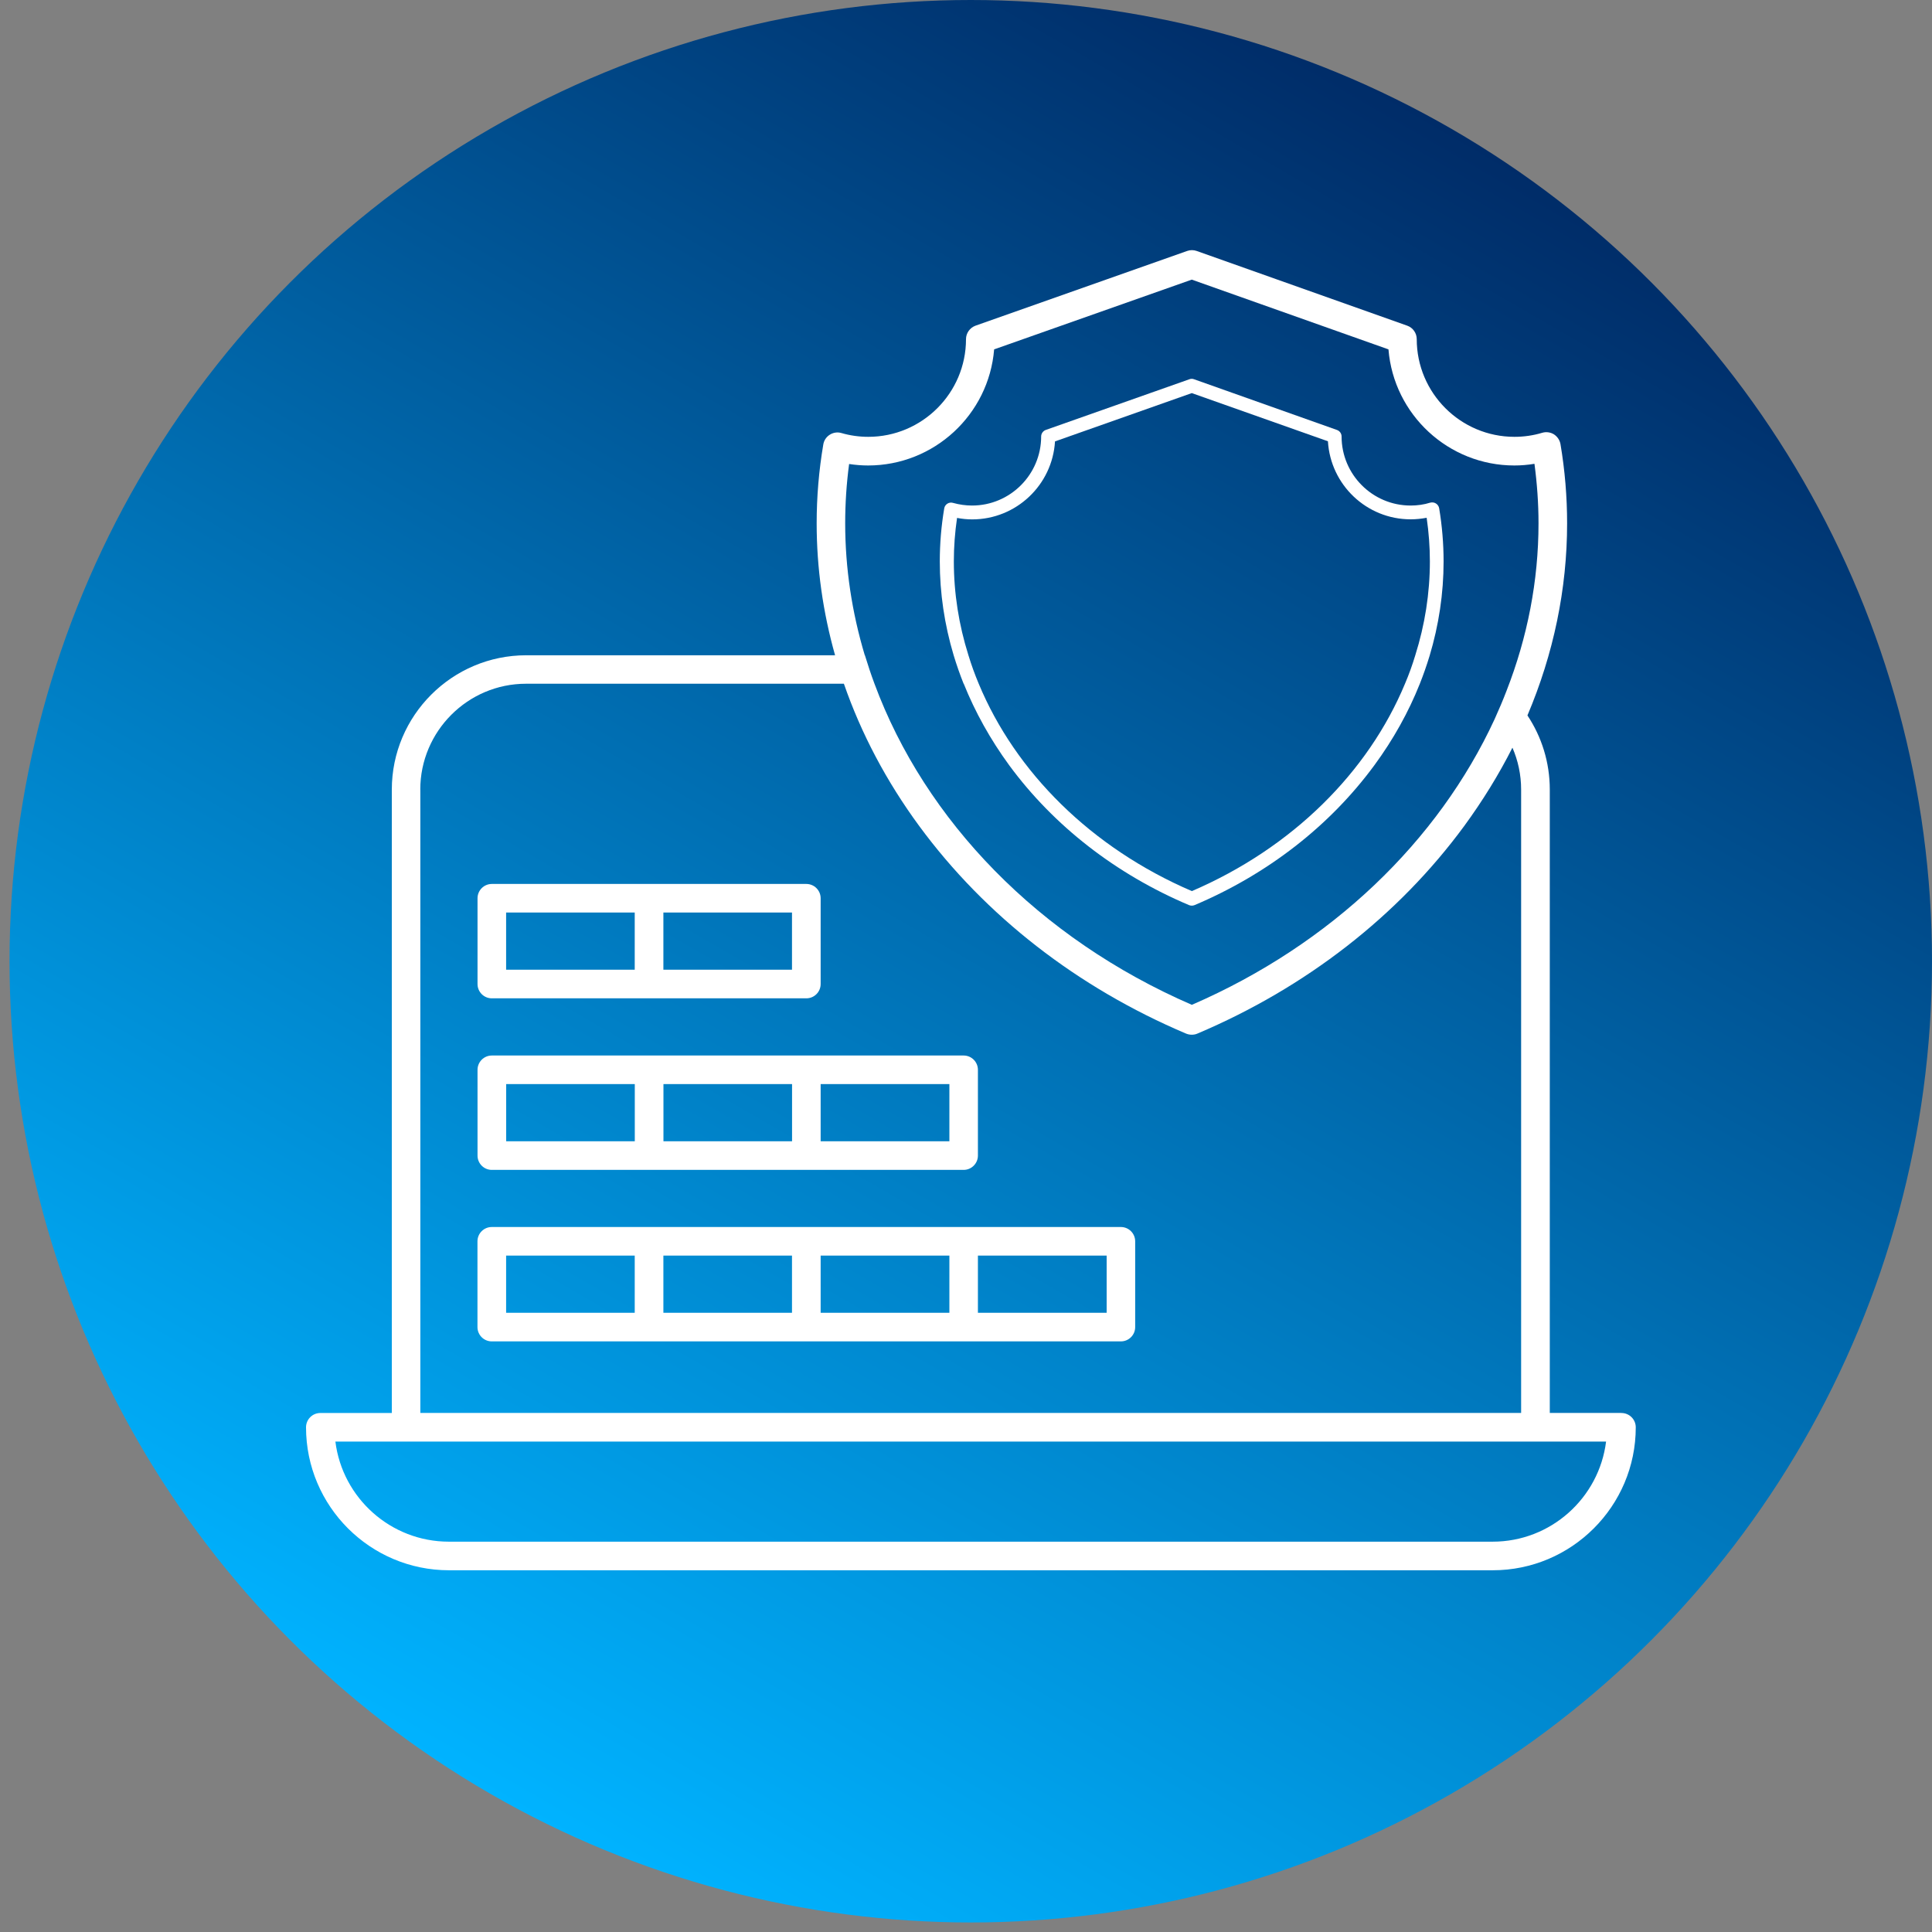
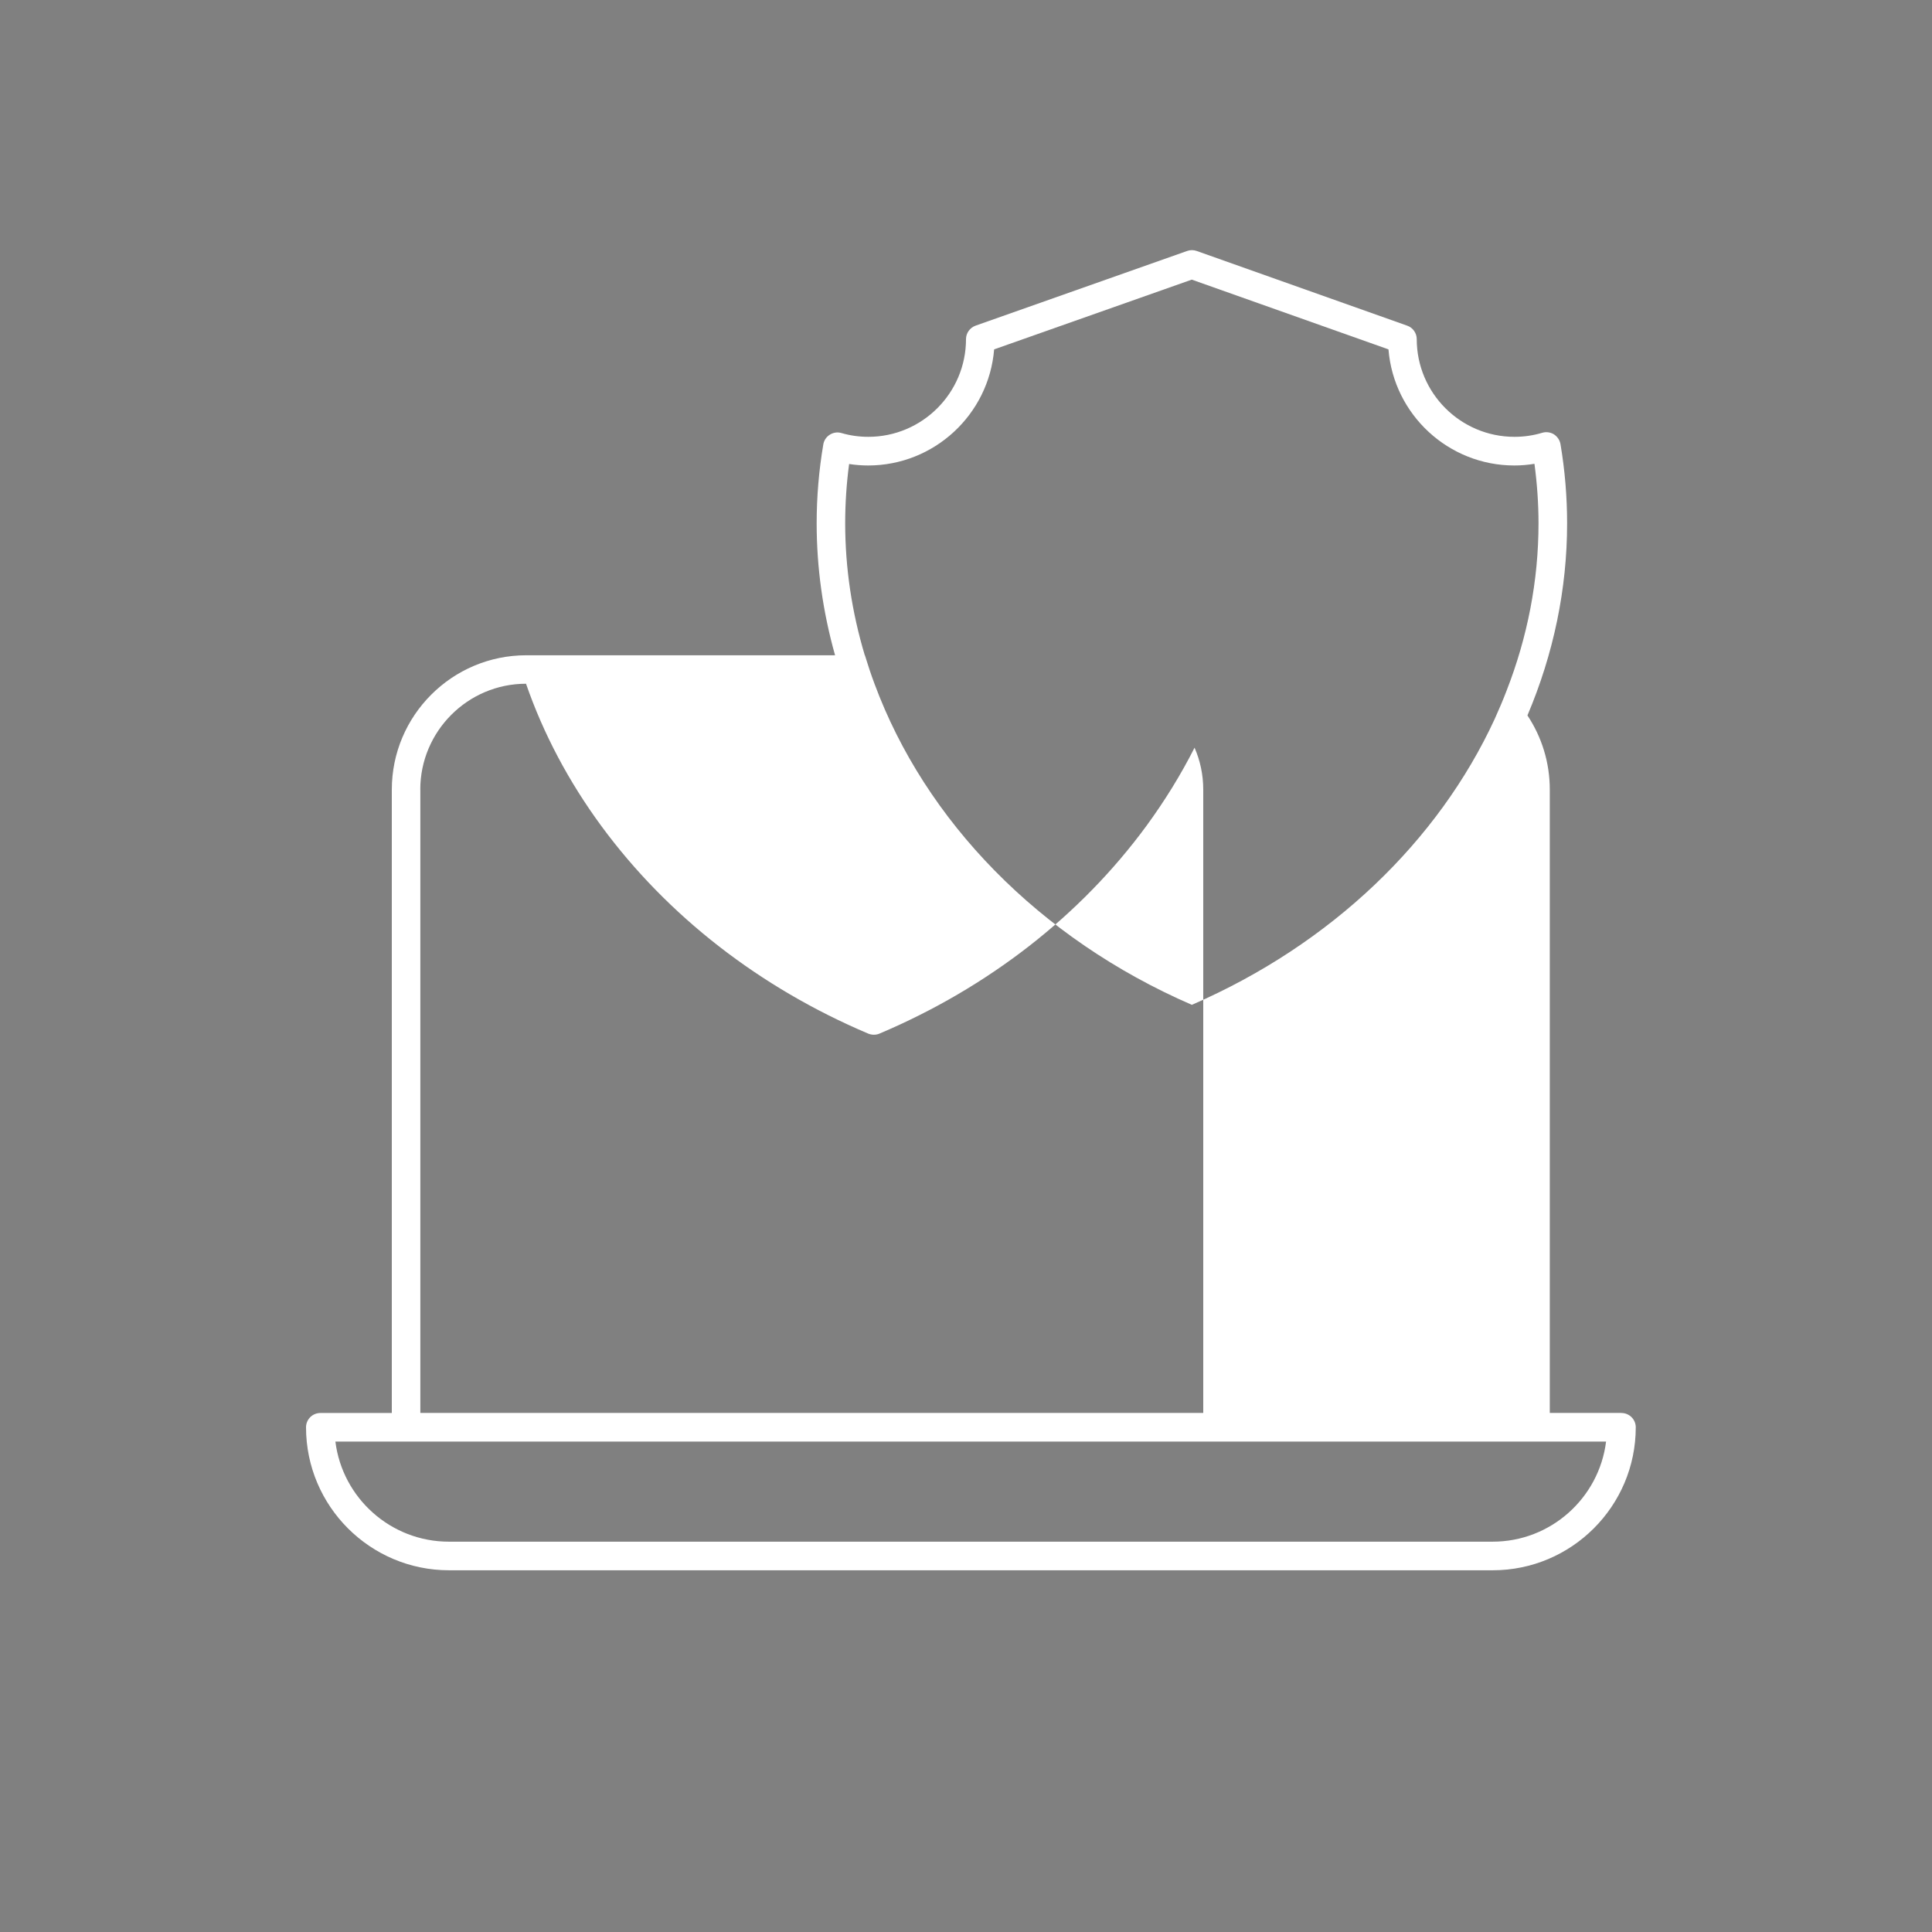
<svg xmlns="http://www.w3.org/2000/svg" id="Layer_1" data-name="Layer 1" viewBox="0 0 300 300">
  <rect x="0" y="0" width="300" height="300" fill="#808080" stroke="none" />
  <defs>
    <style>
      .cls-1 {
        fill: #fff;
      }

      .cls-2 {
        fill: url(#linear-gradient);
      }
    </style>
    <linearGradient id="linear-gradient" x1="76.1" y1="278.55" x2="225.38" y2="19.98" gradientUnits="userSpaceOnUse">
      <stop offset="0" stop-color="#00b3ff" />
      <stop offset="1" stop-color="#002c68" />
    </linearGradient>
  </defs>
-   <circle class="cls-2" cx="150.74" cy="149.26" r="149.26" />
  <g>
-     <path class="cls-1" d="m251.75,219.4h-11.1v-96.79c0-4.27-1.28-8.22-3.47-11.52,4.06-9.57,6.16-19.64,6.16-29.83,0-4.09-.34-8.22-1.03-12.3-.11-.63-.49-1.17-1.02-1.52-.54-.33-1.2-.42-1.81-.24-1.39.42-2.85.63-4.32.63-8.37,0-15.17-6.81-15.17-15.17,0-.93-.59-1.78-1.48-2.09l-32.69-11.6c-.47-.17-1.01-.17-1.48,0l-32.86,11.6c-.88.32-1.48,1.16-1.48,2.09,0,8.37-6.81,15.17-15.17,15.17-1.4,0-2.81-.19-4.18-.59-.61-.18-1.26-.08-1.8.26-.54.34-.91.89-1.01,1.52-.69,4.06-1.03,8.17-1.03,12.25,0,6.91.97,13.78,2.86,20.48h-47.96c-11.51,0-20.87,9.36-20.87,20.87v96.79h-11.1c-1.23,0-2.22,1-2.22,2.22,0,12.25,9.96,22.2,22.2,22.2h162.08c12.23,0,22.2-9.95,22.2-22.2,0-1.23-1-2.22-2.22-2.22Zm-117.47-117.66c-1.99-6.64-3.04-13.51-3.04-20.48,0-3.05.2-6.14.61-9.21.98.15,1.97.23,2.95.23,10.23,0,18.74-7.88,19.57-18.03l30.69-10.83,30.54,10.83c.82,10.14,9.32,18.03,19.55,18.03,1.05,0,2.08-.09,3.12-.26.41,3.08.63,6.18.63,9.23,0,8.94-1.72,17.71-4.97,26.03-.57,1.49-1.2,2.96-1.86,4.42-8.72,18.86-25.31,34.92-47,44.33-23.77-10.31-41.42-28.62-49.28-49.86-.55-1.46-1.03-2.94-1.49-4.43Zm-69.02,20.87c0-9.05,7.37-16.44,16.42-16.44h49.36c2.67,7.71,6.6,15.16,11.71,22.11,10.26,13.95,24.58,25.08,41.43,32.22.28.11.57.17.87.17s.6-.05.87-.17c16.86-7.14,31.19-18.28,41.43-32.22,2.87-3.92,5.38-7.99,7.5-12.18.87,1.99,1.35,4.2,1.35,6.51v96.79H65.27v-96.79Zm166.51,116.78H69.7c-9.04,0-16.53-6.79-17.62-15.54h197.31c-1.09,8.75-8.57,15.54-17.61,15.54Z" />
-     <path class="cls-1" d="m149.65,106.17c1.76,4.39,4.13,8.65,7.06,12.66,6.91,9.4,16.56,16.91,27.93,21.72.14.05.28.08.42.08s.29-.03.42-.08c11.37-4.81,21.02-12.32,27.93-21.72,2.94-4,5.3-8.24,7.05-12.63.57-1.43,1.07-2.87,1.52-4.34,1.44-4.79,2.18-9.72,2.18-14.67,0-2.75-.23-5.53-.69-8.28-.06-.31-.24-.57-.5-.73-.26-.17-.57-.2-.88-.13-.98.31-2.02.45-3.05.45-5.91,0-10.72-4.81-10.72-10.73,0-.45-.29-.86-.73-1.01l-22.18-7.87c-.23-.09-.49-.09-.72,0l-22.3,7.87c-.42.15-.72.56-.72,1.01,0,5.91-4.81,10.73-10.73,10.73-.98,0-1.98-.14-2.95-.41-.29-.09-.61-.05-.87.11-.27.17-.45.43-.5.74-.46,2.72-.69,5.49-.69,8.24,0,4.92.73,9.81,2.15,14.56.45,1.49.97,2.98,1.55,4.43Zm-1.05-25.75c.78.15,1.57.23,2.36.23,6.85,0,12.46-5.36,12.86-12.11l21.24-7.5,21.14,7.48c.4,6.76,6,12.12,12.85,12.12.84,0,1.67-.09,2.48-.24.33,2.25.5,4.52.5,6.77,0,4.97-.78,9.86-2.26,14.56-.45,1.49-.98,2.98-1.6,4.43-5.72,13.75-17.48,25.49-33.1,32.21-15.62-6.72-27.38-18.45-33.1-32.21-.61-1.46-1.15-2.94-1.6-4.43-1.48-4.7-2.26-9.59-2.26-14.56,0-2.25.17-4.51.5-6.76Z" />
-     <path class="cls-1" d="m174.05,190.53h-97.69c-1.23,0-2.22,1-2.22,2.22v13.32c0,1.23,1,2.22,2.22,2.22h97.69c1.23,0,2.22-1,2.22-2.22v-13.32c0-1.23-1-2.22-2.22-2.22Zm-95.46,4.44h19.97v8.88h-19.97v-8.88Zm24.42,0h19.97v8.88h-19.97v-8.88Zm24.42,0h19.99v8.88h-19.99v-8.88Zm44.41,8.88h-19.99v-8.88h19.99v8.88Z" />
-     <path class="cls-1" d="m76.37,181.66h73.27c1.21,0,2.21-1,2.21-2.22v-13.32c0-1.23-1-2.22-2.21-2.22h-73.27c-1.23,0-2.22,1-2.22,2.22v13.32c0,1.23,1,2.22,2.22,2.22Zm71.05-4.44h-19.99v-8.88h19.99v8.88Zm-24.43,0h-19.97v-8.88h19.97v8.88Zm-44.39-8.88h19.97v8.88h-19.97v-8.88Z" />
-     <path class="cls-1" d="m76.37,155.02h48.84c1.23,0,2.22-1,2.22-2.22v-13.32c0-1.23-1-2.22-2.22-2.22h-48.84c-1.23,0-2.22,1-2.22,2.22v13.32c0,1.23,1,2.22,2.22,2.22Zm46.61-4.44h-19.97v-8.88h19.97v8.88Zm-44.39-8.88h19.97v8.88h-19.97v-8.88Z" />
+     <path class="cls-1" d="m251.75,219.4h-11.1v-96.79c0-4.27-1.28-8.22-3.47-11.52,4.06-9.57,6.16-19.64,6.16-29.83,0-4.09-.34-8.22-1.03-12.3-.11-.63-.49-1.17-1.02-1.52-.54-.33-1.2-.42-1.81-.24-1.39.42-2.85.63-4.32.63-8.37,0-15.17-6.81-15.17-15.17,0-.93-.59-1.78-1.48-2.09l-32.69-11.6c-.47-.17-1.01-.17-1.48,0l-32.86,11.6c-.88.32-1.48,1.16-1.48,2.09,0,8.37-6.81,15.17-15.17,15.17-1.4,0-2.81-.19-4.18-.59-.61-.18-1.26-.08-1.8.26-.54.34-.91.89-1.01,1.52-.69,4.06-1.03,8.17-1.03,12.25,0,6.91.97,13.78,2.86,20.48h-47.96c-11.51,0-20.87,9.36-20.87,20.87v96.79h-11.1c-1.23,0-2.22,1-2.22,2.22,0,12.25,9.96,22.2,22.2,22.2h162.08c12.23,0,22.2-9.95,22.2-22.2,0-1.23-1-2.22-2.22-2.22Zm-117.47-117.66c-1.99-6.64-3.04-13.51-3.04-20.48,0-3.05.2-6.14.61-9.21.98.15,1.97.23,2.95.23,10.23,0,18.74-7.88,19.57-18.03l30.69-10.83,30.54,10.83c.82,10.14,9.32,18.03,19.55,18.03,1.05,0,2.08-.09,3.12-.26.41,3.08.63,6.18.63,9.23,0,8.94-1.72,17.71-4.97,26.03-.57,1.49-1.2,2.96-1.86,4.42-8.72,18.86-25.31,34.92-47,44.33-23.77-10.31-41.42-28.62-49.28-49.86-.55-1.46-1.03-2.94-1.49-4.43Zm-69.02,20.87c0-9.05,7.37-16.44,16.42-16.44c2.67,7.71,6.6,15.16,11.71,22.11,10.26,13.95,24.58,25.08,41.43,32.22.28.11.57.17.87.17s.6-.05.87-.17c16.86-7.14,31.19-18.28,41.43-32.22,2.87-3.92,5.38-7.99,7.5-12.18.87,1.99,1.35,4.2,1.35,6.51v96.79H65.27v-96.79Zm166.51,116.78H69.7c-9.04,0-16.53-6.79-17.62-15.54h197.31c-1.09,8.75-8.57,15.54-17.61,15.54Z" />
  </g>
</svg>